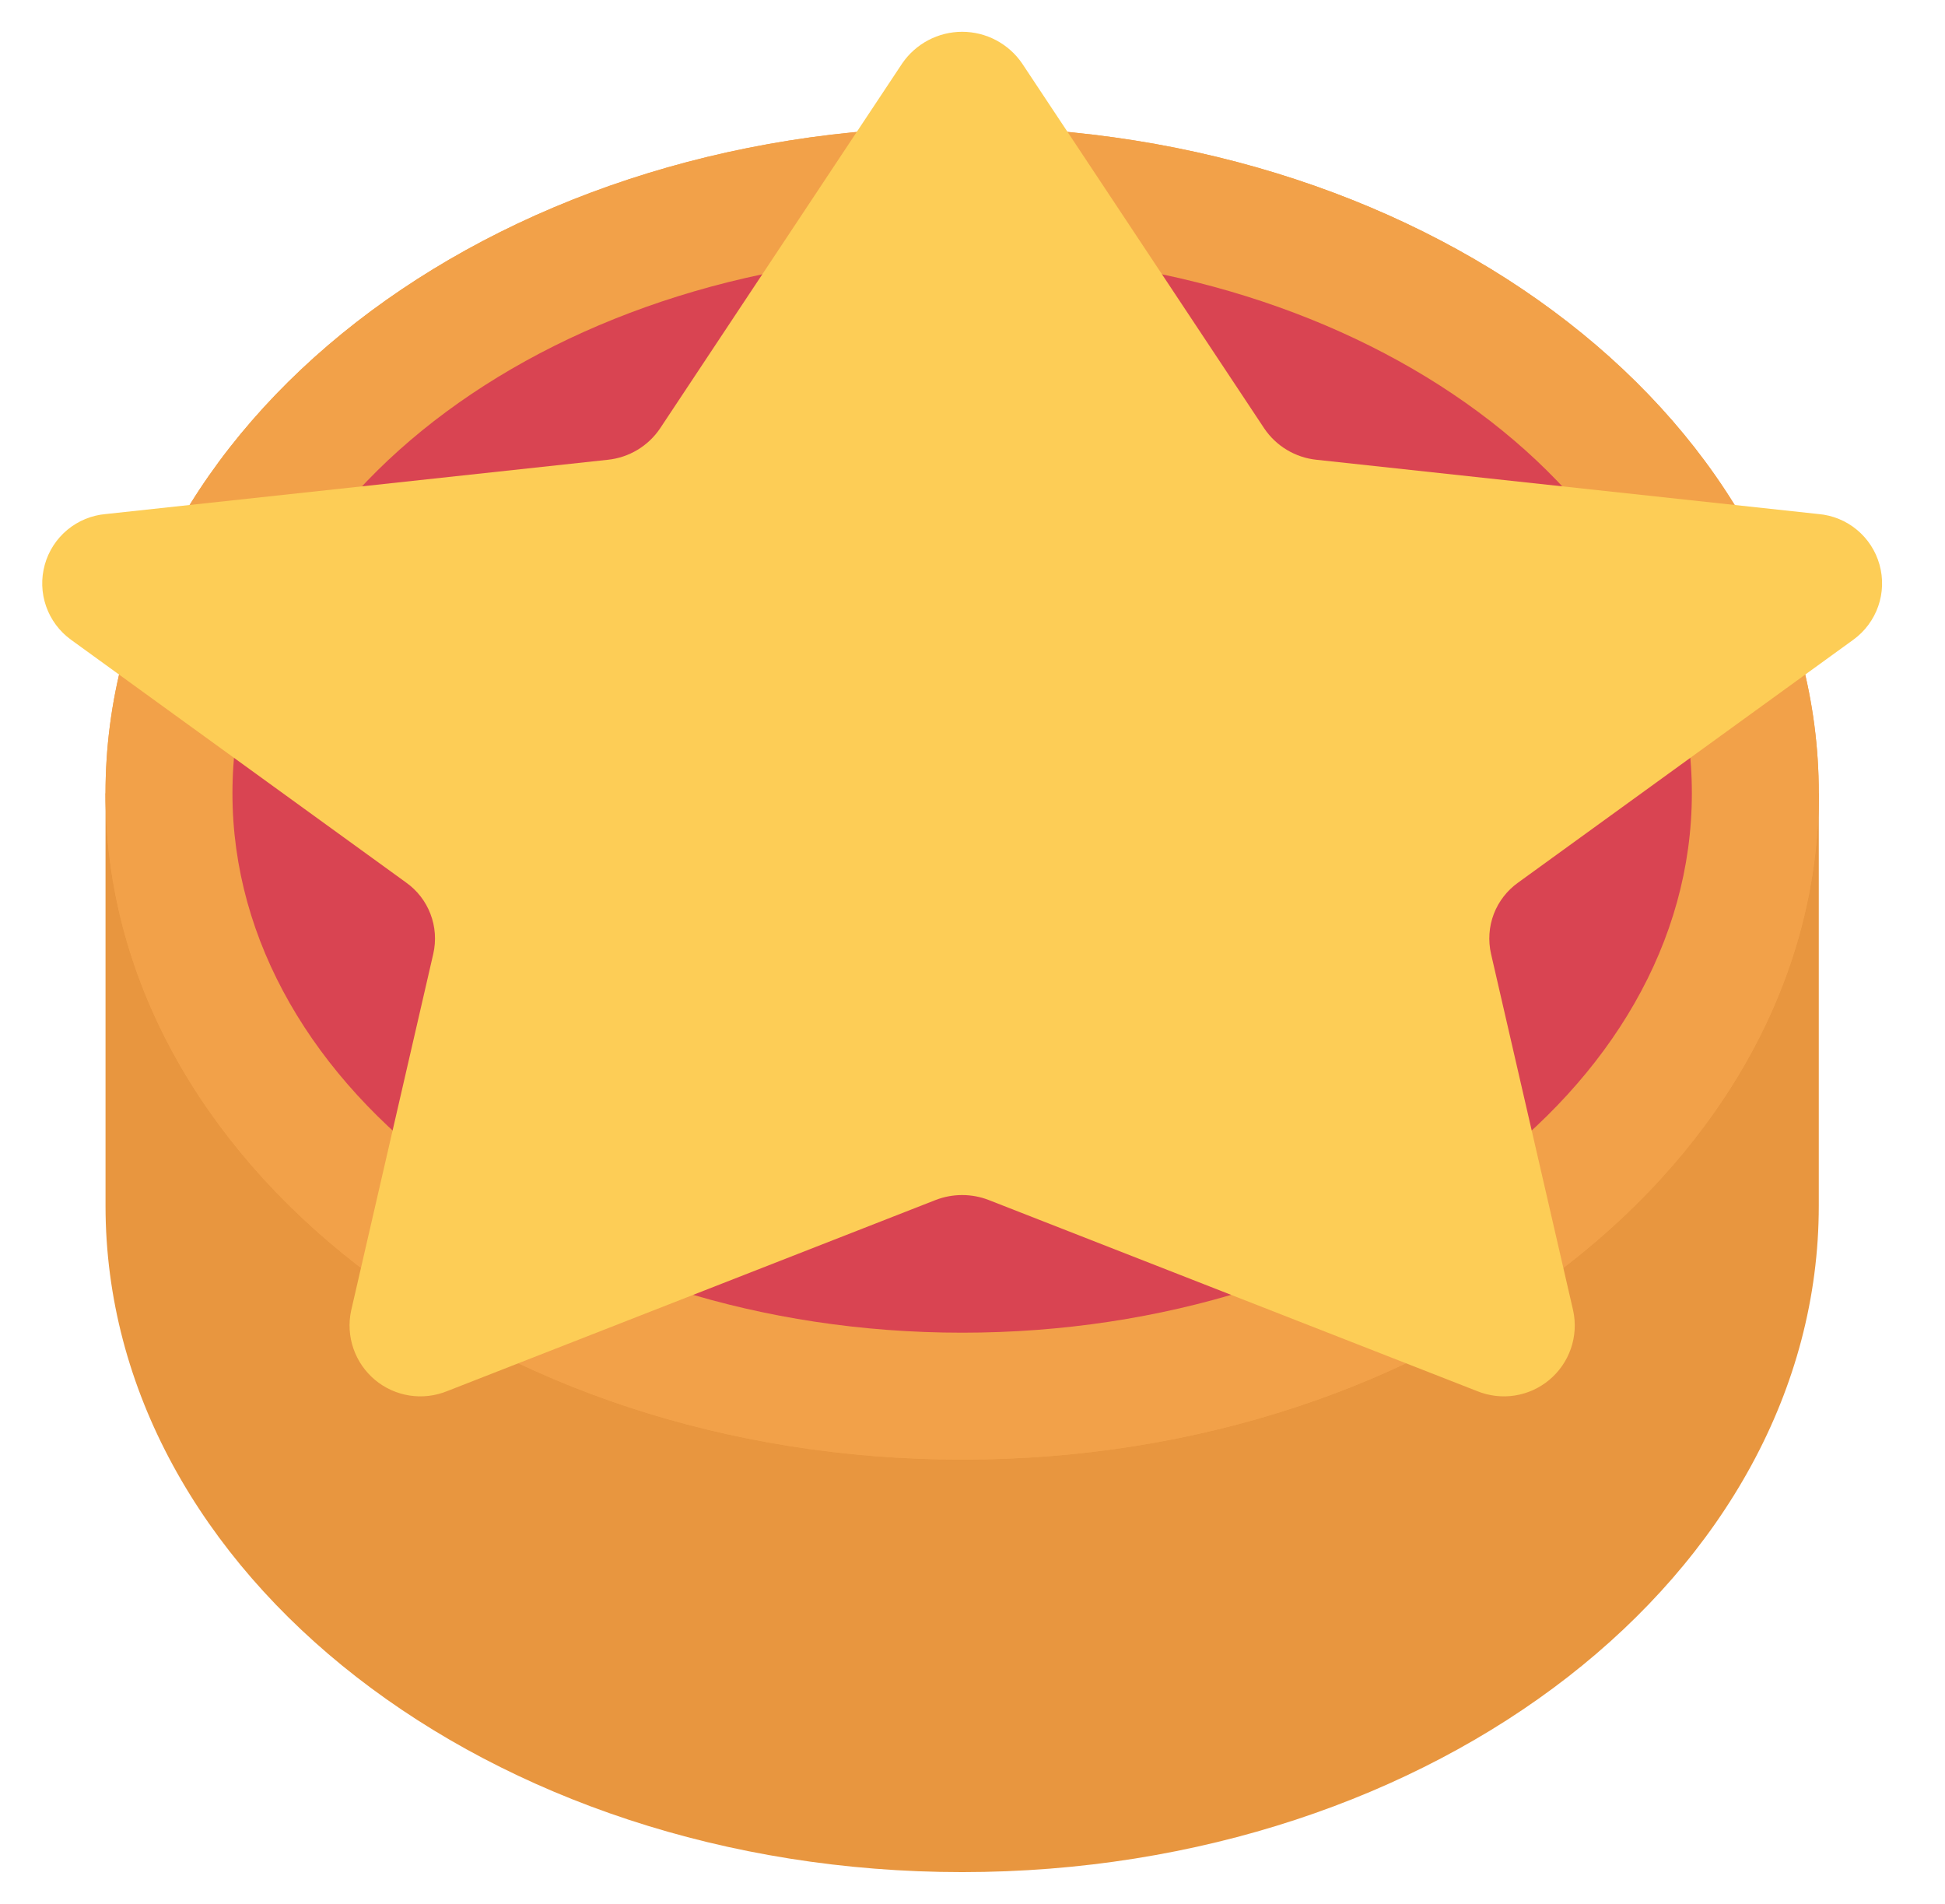
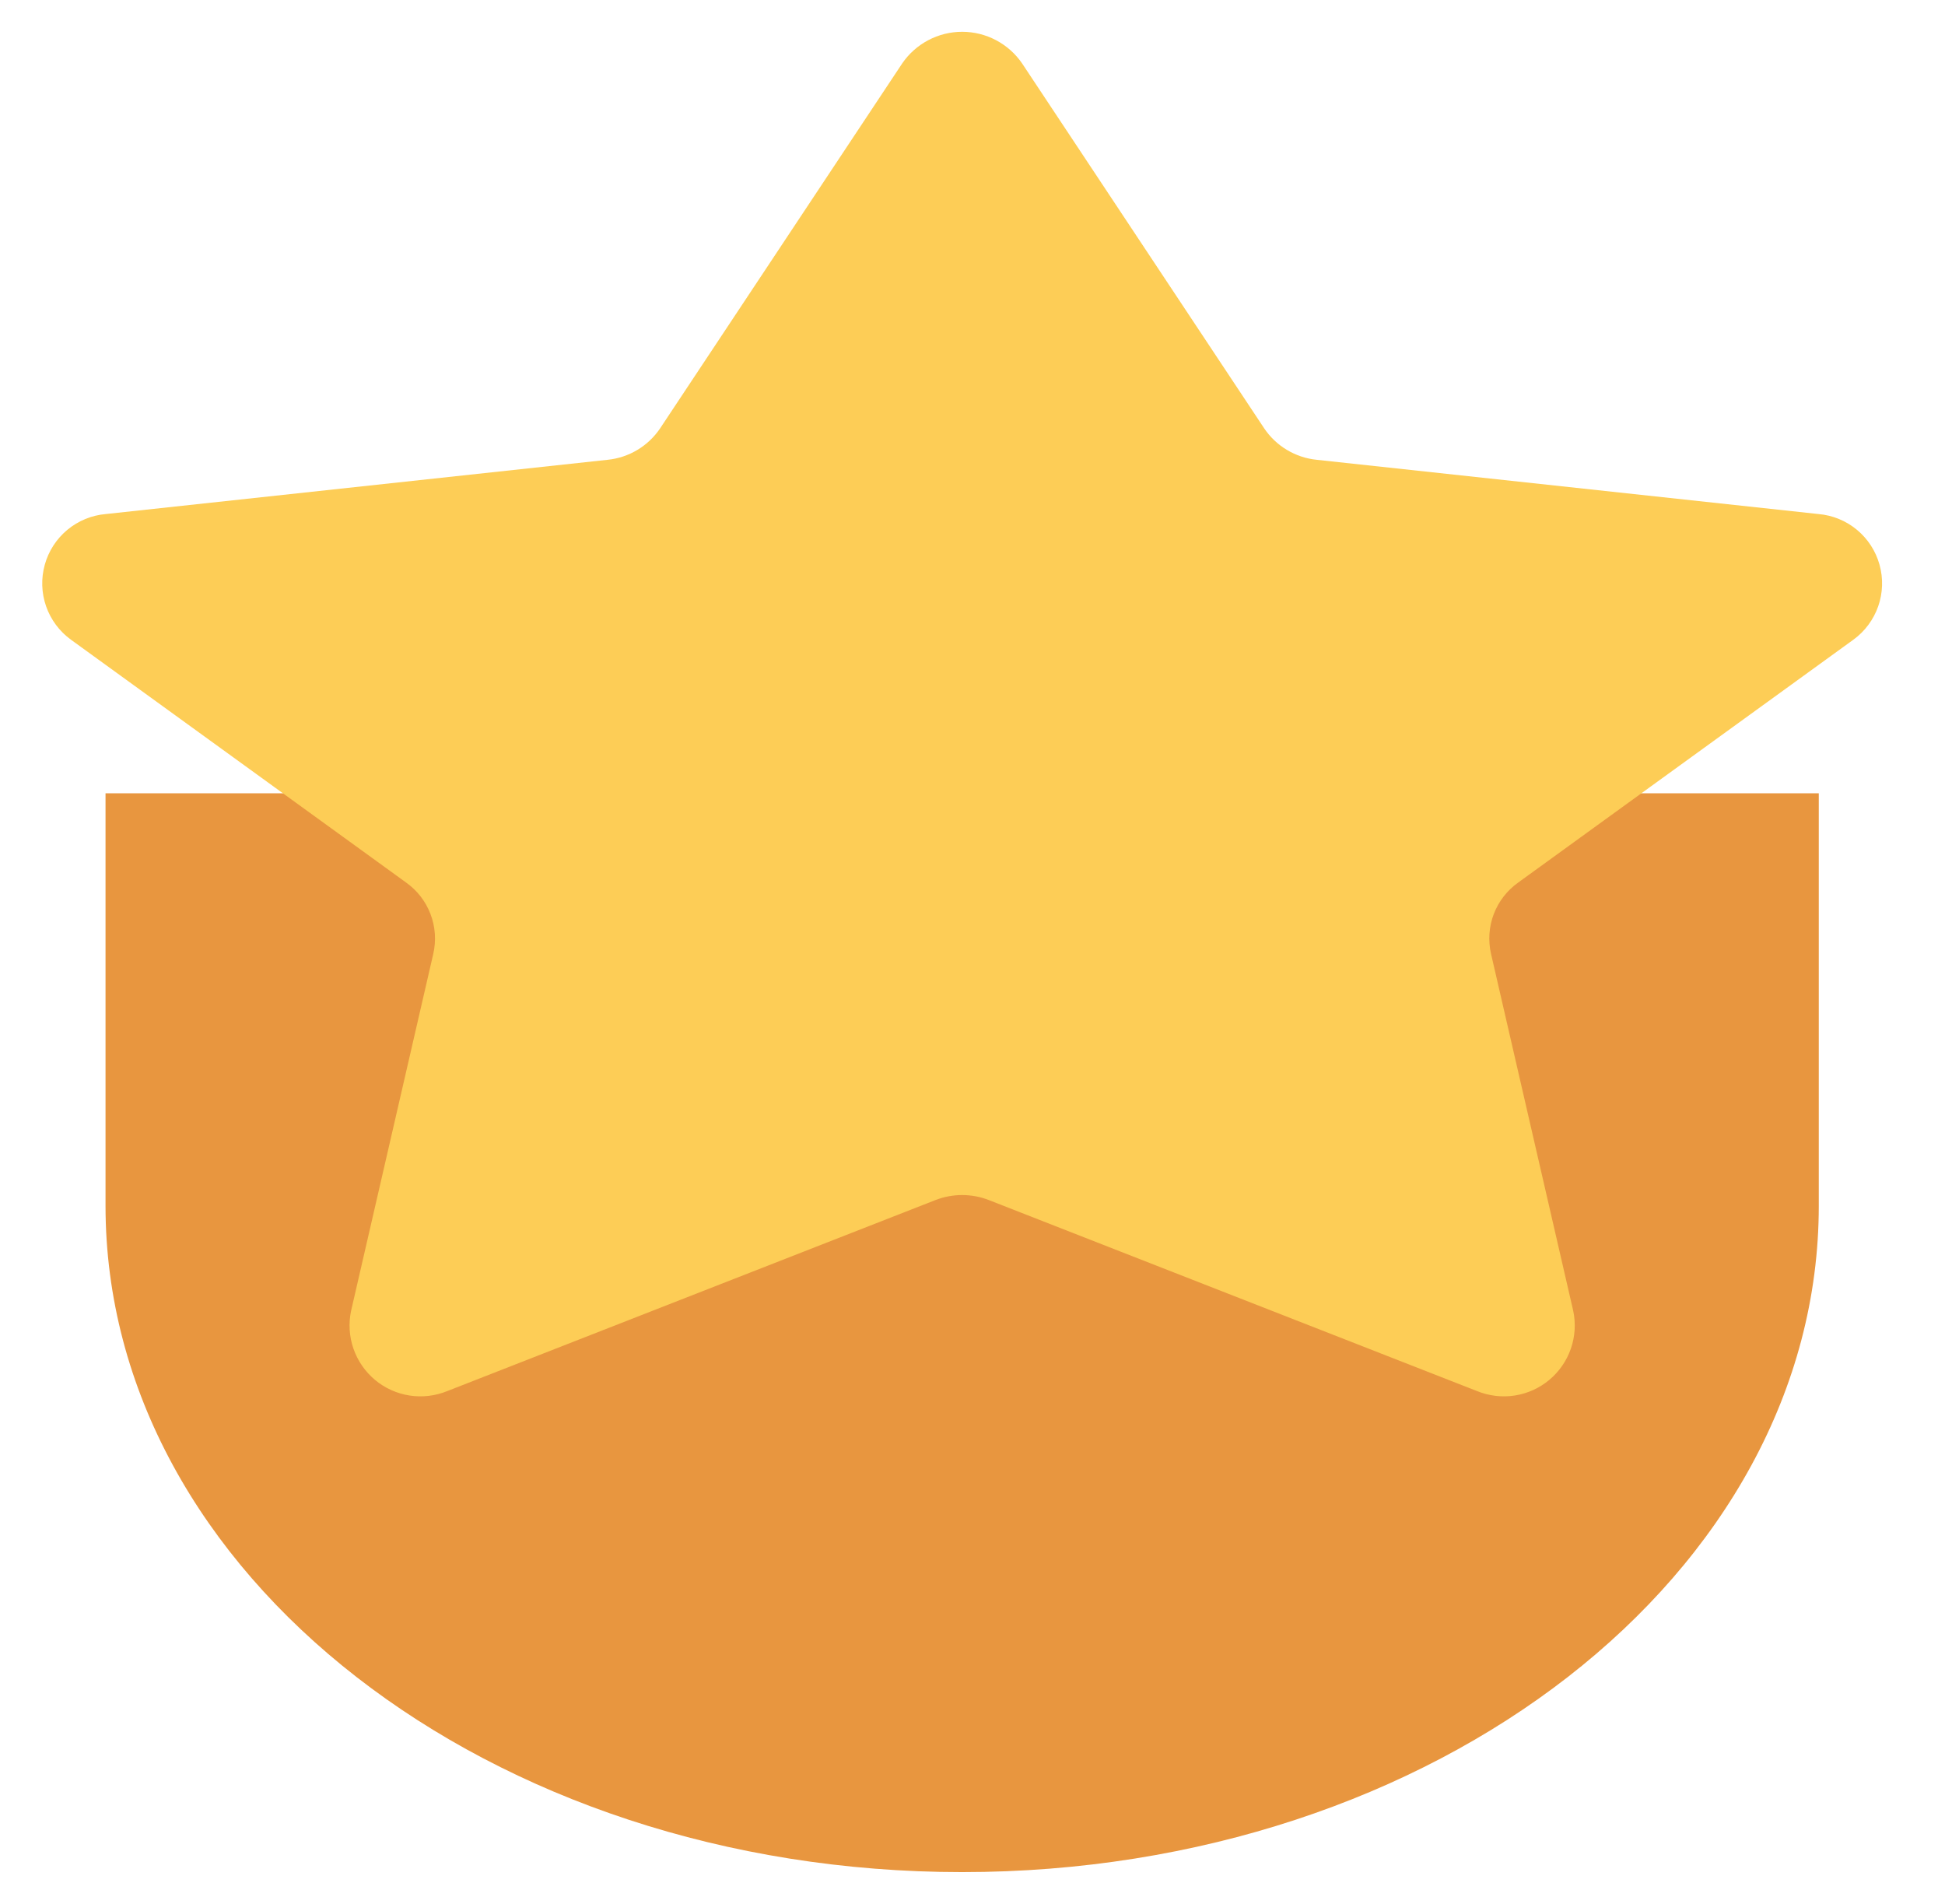
<svg xmlns="http://www.w3.org/2000/svg" width="47" height="46" viewBox="0 0 47 46" fill="none">
  <path d="M43.95 19.167V29.133C43.95 38.027 34.681 45.233 23.25 45.233C11.819 45.233 2.55 38.027 2.55 29.133V19.167H43.95Z" fill="#E8963F" />
-   <path d="M23.25 35.267C34.682 35.267 43.95 28.058 43.95 19.167C43.95 10.275 34.682 3.067 23.25 3.067C11.818 3.067 2.55 10.275 2.55 19.167C2.55 28.058 11.818 35.267 23.25 35.267Z" fill="#F2A149" />
-   <path d="M23.25 35.267C34.682 35.267 43.95 28.058 43.95 19.167C43.95 10.275 34.682 3.067 23.25 3.067C11.818 3.067 2.55 10.275 2.55 19.167C2.55 28.058 11.818 35.267 23.25 35.267Z" fill="#F2A149" />
-   <path d="M23.25 32.2C32.989 32.2 40.883 26.365 40.883 19.167C40.883 11.969 32.989 6.133 23.25 6.133C13.511 6.133 5.617 11.969 5.617 19.167C5.617 26.365 13.511 32.2 23.25 32.2Z" fill="#D94452" />
  <path d="M44.786 15.456L36.69 21.321C36.421 21.511 36.215 21.776 36.097 22.083C35.98 22.39 35.957 22.725 36.03 23.046L38.016 31.671C38.081 31.975 38.061 32.292 37.959 32.586C37.857 32.88 37.677 33.141 37.438 33.34C37.2 33.54 36.911 33.67 36.603 33.718C36.296 33.766 35.981 33.728 35.693 33.611L23.894 28.995C23.48 28.834 23.02 28.834 22.606 28.995L10.807 33.611C10.519 33.728 10.204 33.766 9.897 33.718C9.589 33.67 9.3 33.54 9.061 33.34C8.823 33.141 8.643 32.88 8.541 32.586C8.439 32.292 8.419 31.975 8.484 31.671L10.47 23.046C10.543 22.725 10.52 22.39 10.402 22.083C10.285 21.776 10.079 21.511 9.81 21.321L1.714 15.456C1.437 15.255 1.227 14.973 1.114 14.649C1.001 14.326 0.99 13.975 1.082 13.645C1.173 13.315 1.364 13.02 1.628 12.801C1.892 12.582 2.216 12.449 2.558 12.42L14.686 11.109C14.94 11.083 15.185 11.001 15.403 10.87C15.622 10.739 15.809 10.561 15.951 10.35L21.801 1.533C21.962 1.297 22.178 1.105 22.431 0.971C22.683 0.838 22.965 0.768 23.25 0.768C23.535 0.768 23.817 0.838 24.069 0.971C24.322 1.105 24.538 1.297 24.699 1.533L30.549 10.35C30.691 10.561 30.878 10.739 31.097 10.87C31.315 11.001 31.56 11.083 31.814 11.109L43.942 12.42C44.284 12.449 44.608 12.582 44.872 12.801C45.136 13.02 45.327 13.315 45.418 13.645C45.51 13.975 45.499 14.326 45.386 14.649C45.273 14.973 45.063 15.255 44.786 15.456Z" fill="#FDCD56" />
</svg>